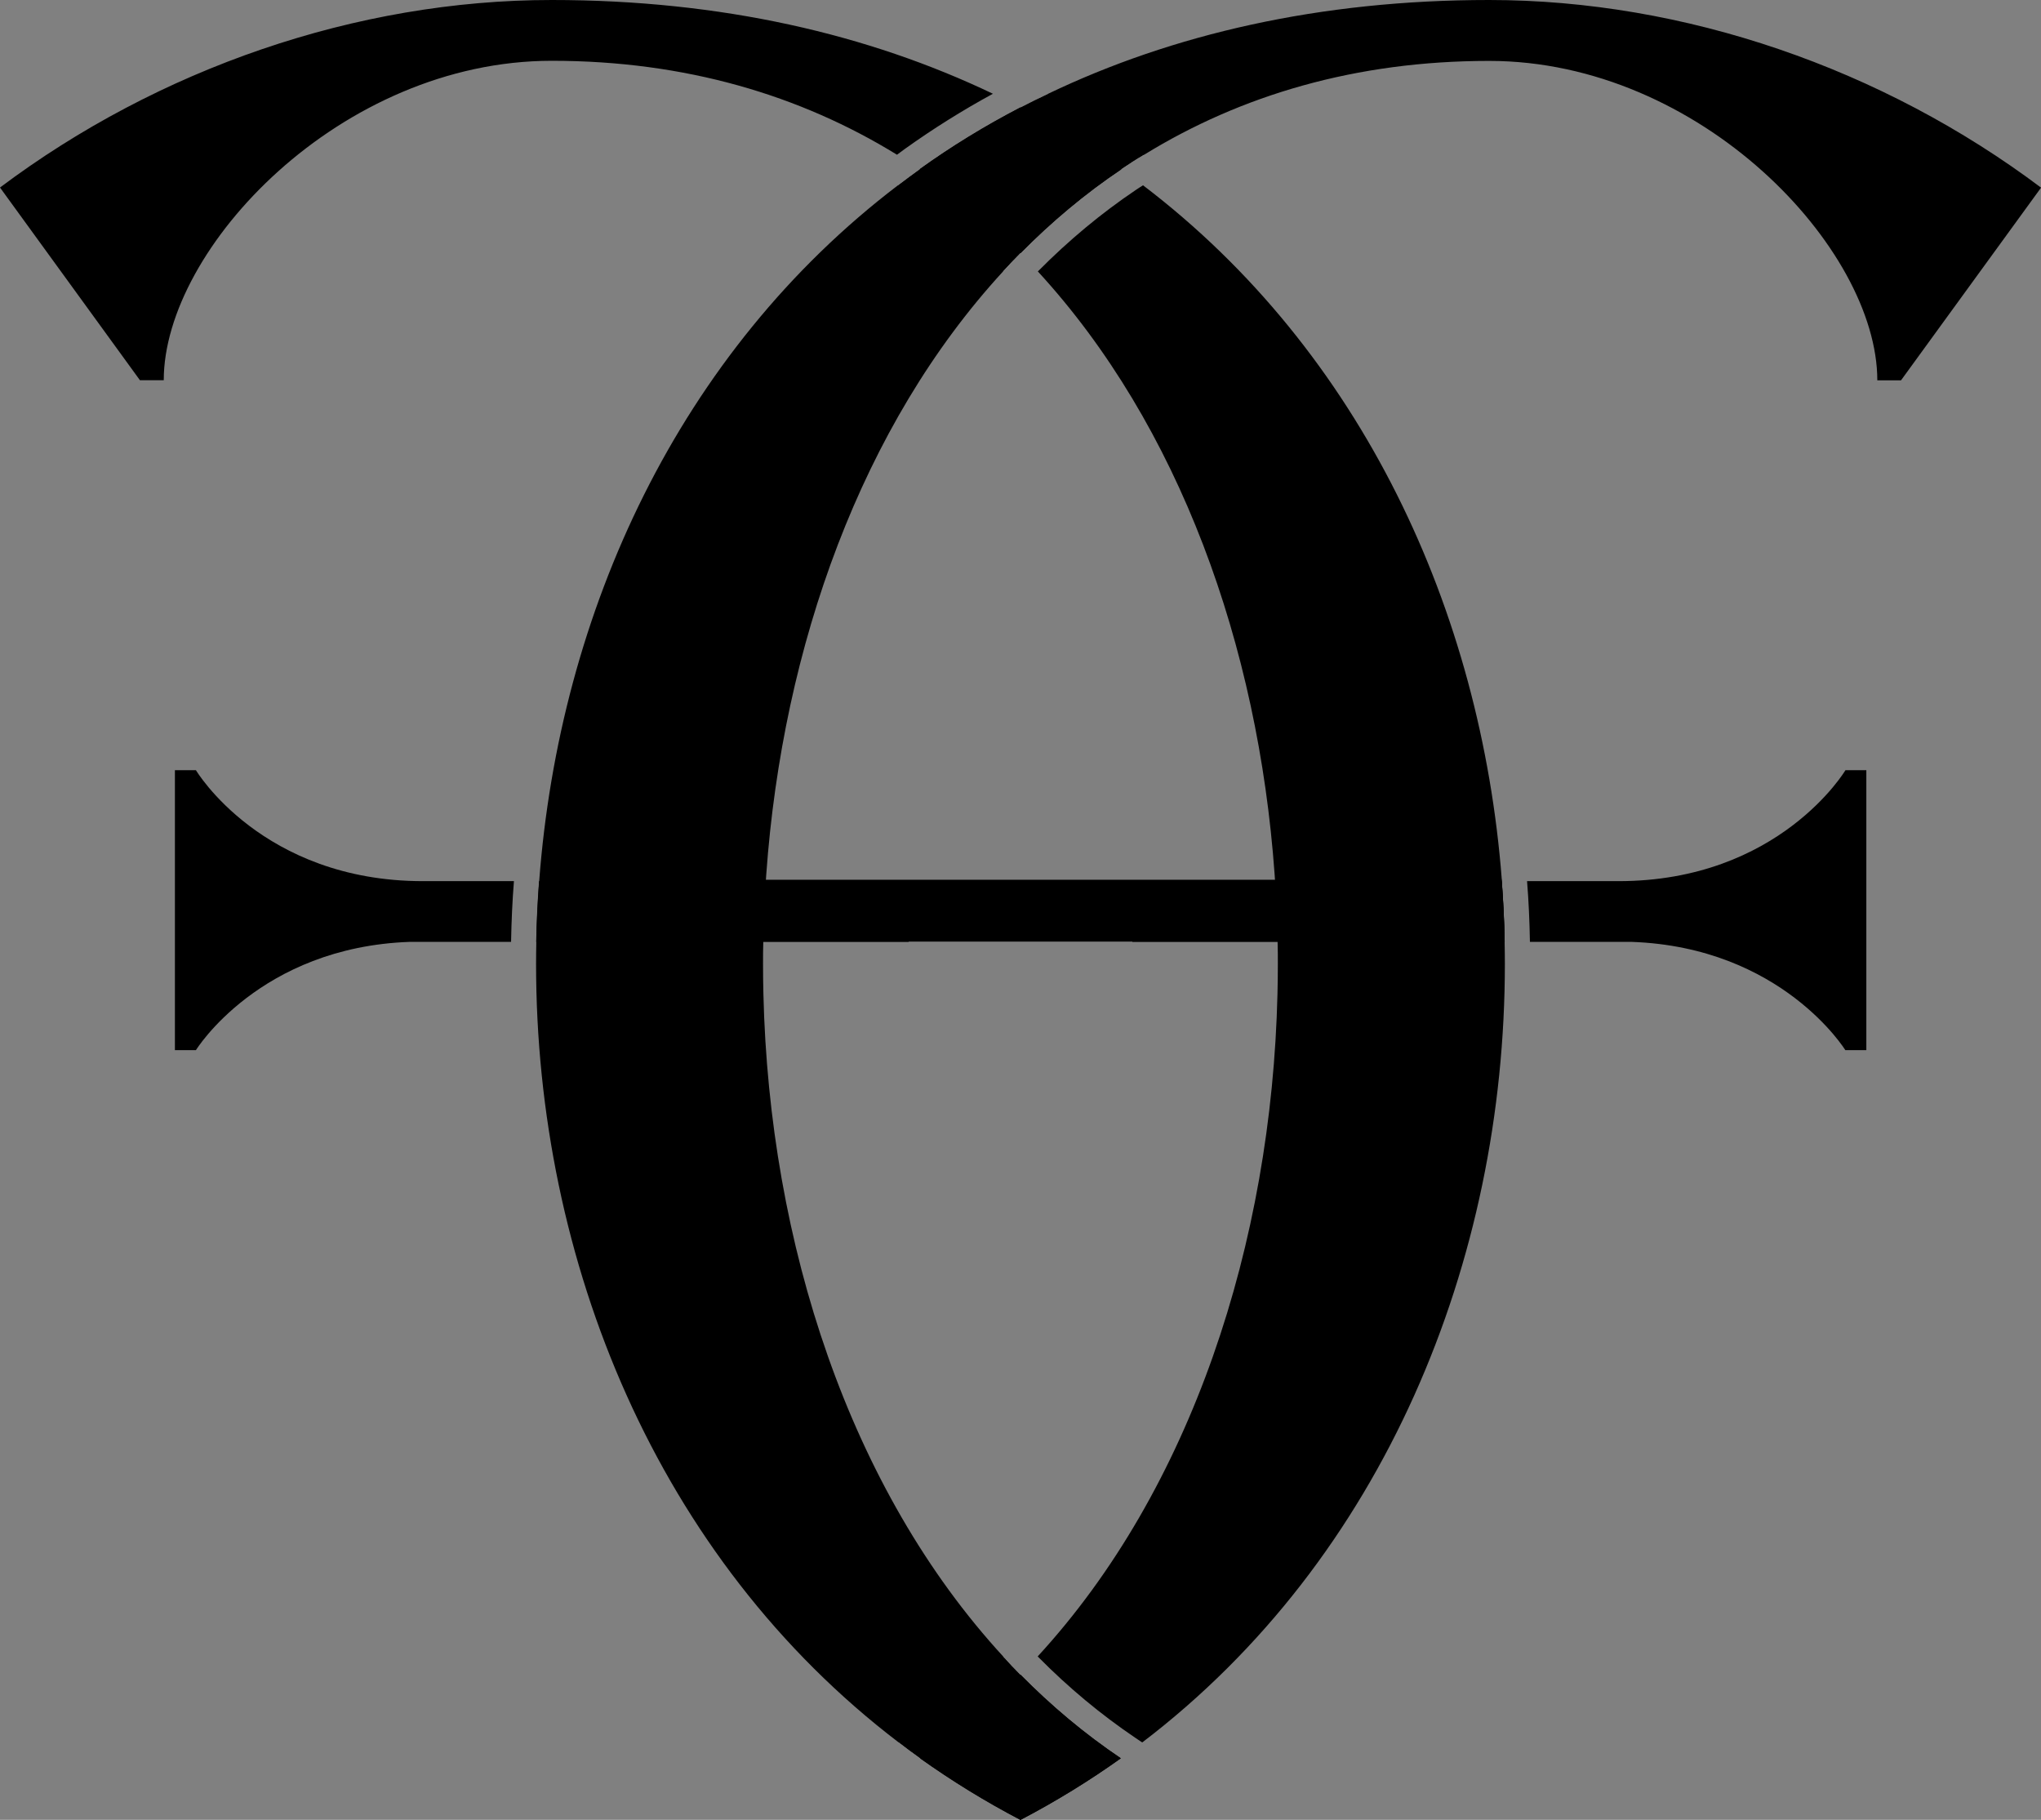
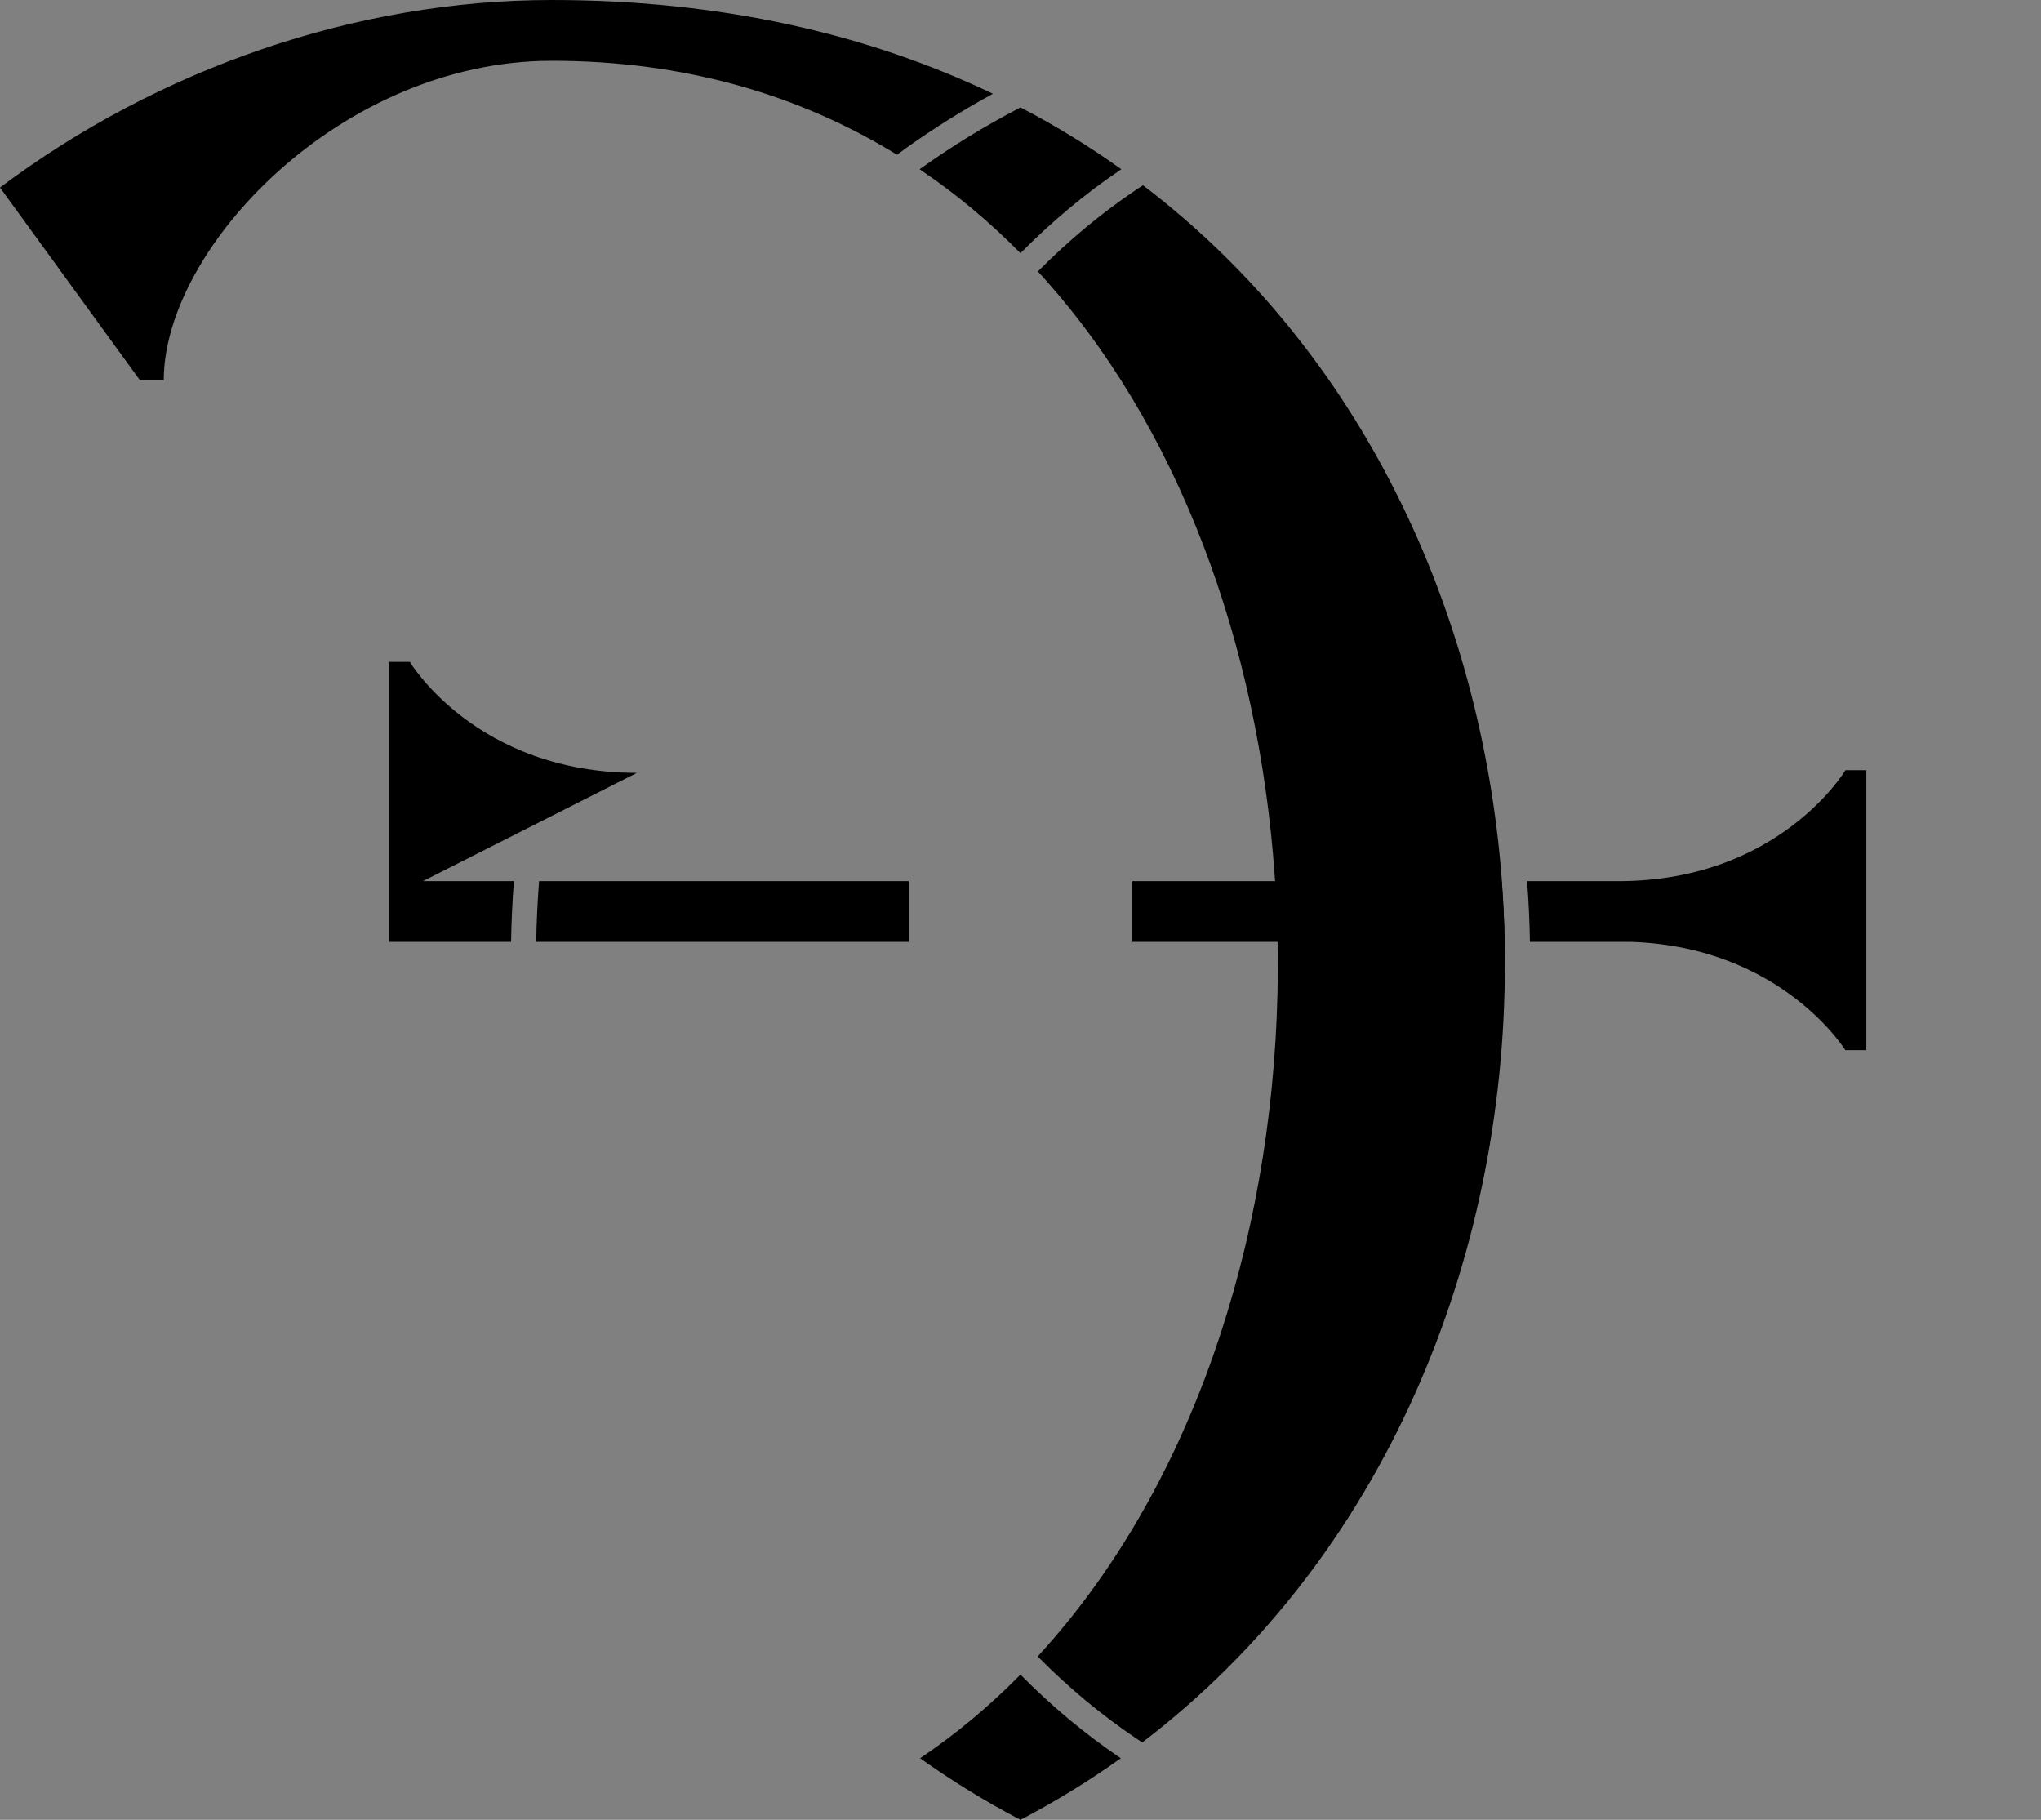
<svg xmlns="http://www.w3.org/2000/svg" id="katman_2" data-name="katman 2" viewBox="0 0 327.43 291.91">
  <rect x="0" y="0" width="327.43" height="291.91" fill="#808080" stroke="none" />
  <defs>
    <style>
      .cls-1 {
        fill: #fff;
      }
    </style>
  </defs>
  <g id="katman_1" data-name="katman 1">
    <g>
      <g>
        <path d="m240.92,141.34c.24,3.21.4,6.46.46,9.7v.04h-59.72v-9.74h59.26Z" />
        <path d="m299.41,123.54v44.91h-3.37s-10.18-16.53-34.32-17.37h-16.28c-.06-3.27-.2-6.53-.46-9.74h14.65c25.84,0,36.43-17.8,36.43-17.8h3.37Z" />
-         <path d="m67.84,141.34h14.61c-.26,3.21-.4,6.46-.46,9.74h-16.24c-24.14.85-34.32,17.37-34.32,17.37h-3.37v-44.91h3.37s10.59,17.8,36.43,17.8Z" />
+         <path d="m67.84,141.34h14.61c-.26,3.21-.4,6.46-.46,9.74h-16.24h-3.37v-44.91h3.37s10.59,17.8,36.43,17.8Z" />
        <path d="m145.78,141.34v9.74h-59.76c.06-3.25.22-6.51.46-9.74h59.3Z" />
-         <path d="m241.39,151.04H92.31v-9.92h148.61v.22c.24,3.21.4,6.46.46,9.7Z" />
      </g>
      <g>
        <g>
          <path d="m163.71,268.62c-4.93,4.99-10.28,9.5-16.1,13.41,5.05,3.6,10.42,6.91,16.1,9.88,5.68-2.97,11.05-6.28,16.1-9.88-5.82-3.92-11.17-8.42-16.1-13.41ZM88.51,0C57.17,0,25.42,11.01,0,30.08l22.45,30.91h3.82c0-21.17,28.37-51.24,62.25-51.24,21.4,0,39.86,5.52,55.38,15.07.42-.32.87-.65,1.29-.95,4.46-3.19,9.19-6.16,14.1-8.83C139.34,5.5,115.74,0,88.51,0Zm75.2,17.23c-5.72,2.97-11.11,6.28-16.18,9.92,5.84,3.92,11.23,8.44,16.18,13.46,4.95-5.01,10.34-9.54,16.18-13.46-5.07-3.64-10.47-6.95-16.18-9.92Zm77.68,133.85v-.04c-.06-3.23-.22-6.49-.46-9.7v-.22c-3.31-43.11-22.47-84.71-57.56-111.4-.4.24-.81.53-1.21.79-5.47,3.68-10.71,8.04-15.58,12.95l-.08.08c22.67,24.65,35.36,60.04,37.98,96.69.02.3.04.59.06.89,0,.08.02.14.02.22.22,3.23.36,6.46.4,9.7,0,0,.02.02,0,.04.04,1.17.04,2.36.04,3.54,0,1.62-.02,3.21-.06,4.83-.95,39.98-13.8,79.44-38.47,106.25.04.04.06.06.1.1,4.85,4.91,10.06,9.23,15.5,12.91l1.17.79c38.83-29.58,58.18-77.3,58.18-124.88,0-1.17-.02-2.36-.04-3.54Z" />
-           <path class="cls-1" d="m160.94,265.69s-.06.06-.1.1c-4.85,4.91-10.06,9.23-15.5,12.91l-1.17.79c1.13.87,2.26,1.72,3.43,2.55,5.82-3.92,11.17-8.42,16.1-13.41-.95-.95-1.88-1.94-2.77-2.93Zm-13.41-238.54c-1.17.83-2.32,1.7-3.47,2.57.4.24.81.53,1.21.79,5.47,3.68,10.73,8.04,15.58,12.95l.08.08c.91-.99,1.84-1.98,2.79-2.93-4.95-5.01-10.34-9.54-16.18-13.46Zm34.71-3.29c-4.46-3.19-9.19-6.16-14.1-8.81-1.5.69-2.97,1.43-4.42,2.18,5.72,2.97,11.11,6.28,16.18,9.92,1.19-.81,2.4-1.6,3.64-2.32-.42-.34-.87-.67-1.29-.97Z" />
        </g>
-         <path d="m238.9,0c-27.23,0-50.83,5.5-70.77,15.05-1.5.69-2.97,1.43-4.42,2.18-5.72,2.97-11.11,6.28-16.18,9.92-1.17.83-2.32,1.7-3.47,2.57-35.15,26.75-54.31,68.43-57.56,111.62-.24,3.23-.4,6.49-.46,9.74-.02,1.17-.04,2.36-.04,3.54,0,47.58,19.35,95.3,58.18,124.88,1.13.87,2.26,1.72,3.43,2.55,5.05,3.6,10.42,6.91,16.1,9.88,5.68-2.97,11.05-6.28,16.1-9.88-5.82-3.92-11.17-8.42-16.1-13.41-.95-.95-1.88-1.94-2.77-2.93-24.67-26.81-37.52-66.27-38.47-106.25-.04-1.62-.06-3.21-.06-4.83,0-1.17,0-2.36.04-3.54-.02-.02,0-.04,0-.04.04-3.23.18-6.46.4-9.7,0-.08.02-.14.02-.22.02-.3.04-.59.06-.89,2.63-36.65,15.31-72.04,37.98-96.69.91-.99,1.84-1.98,2.79-2.93,4.95-5.01,10.34-9.54,16.18-13.46,1.19-.81,2.4-1.6,3.64-2.32,15.52-9.56,33.98-15.07,55.38-15.07,33.88,0,62.27,30.06,62.27,51.24h3.8l22.47-30.91C302.02,11.01,270.24,0,238.9,0Z" />
      </g>
    </g>
  </g>
</svg>